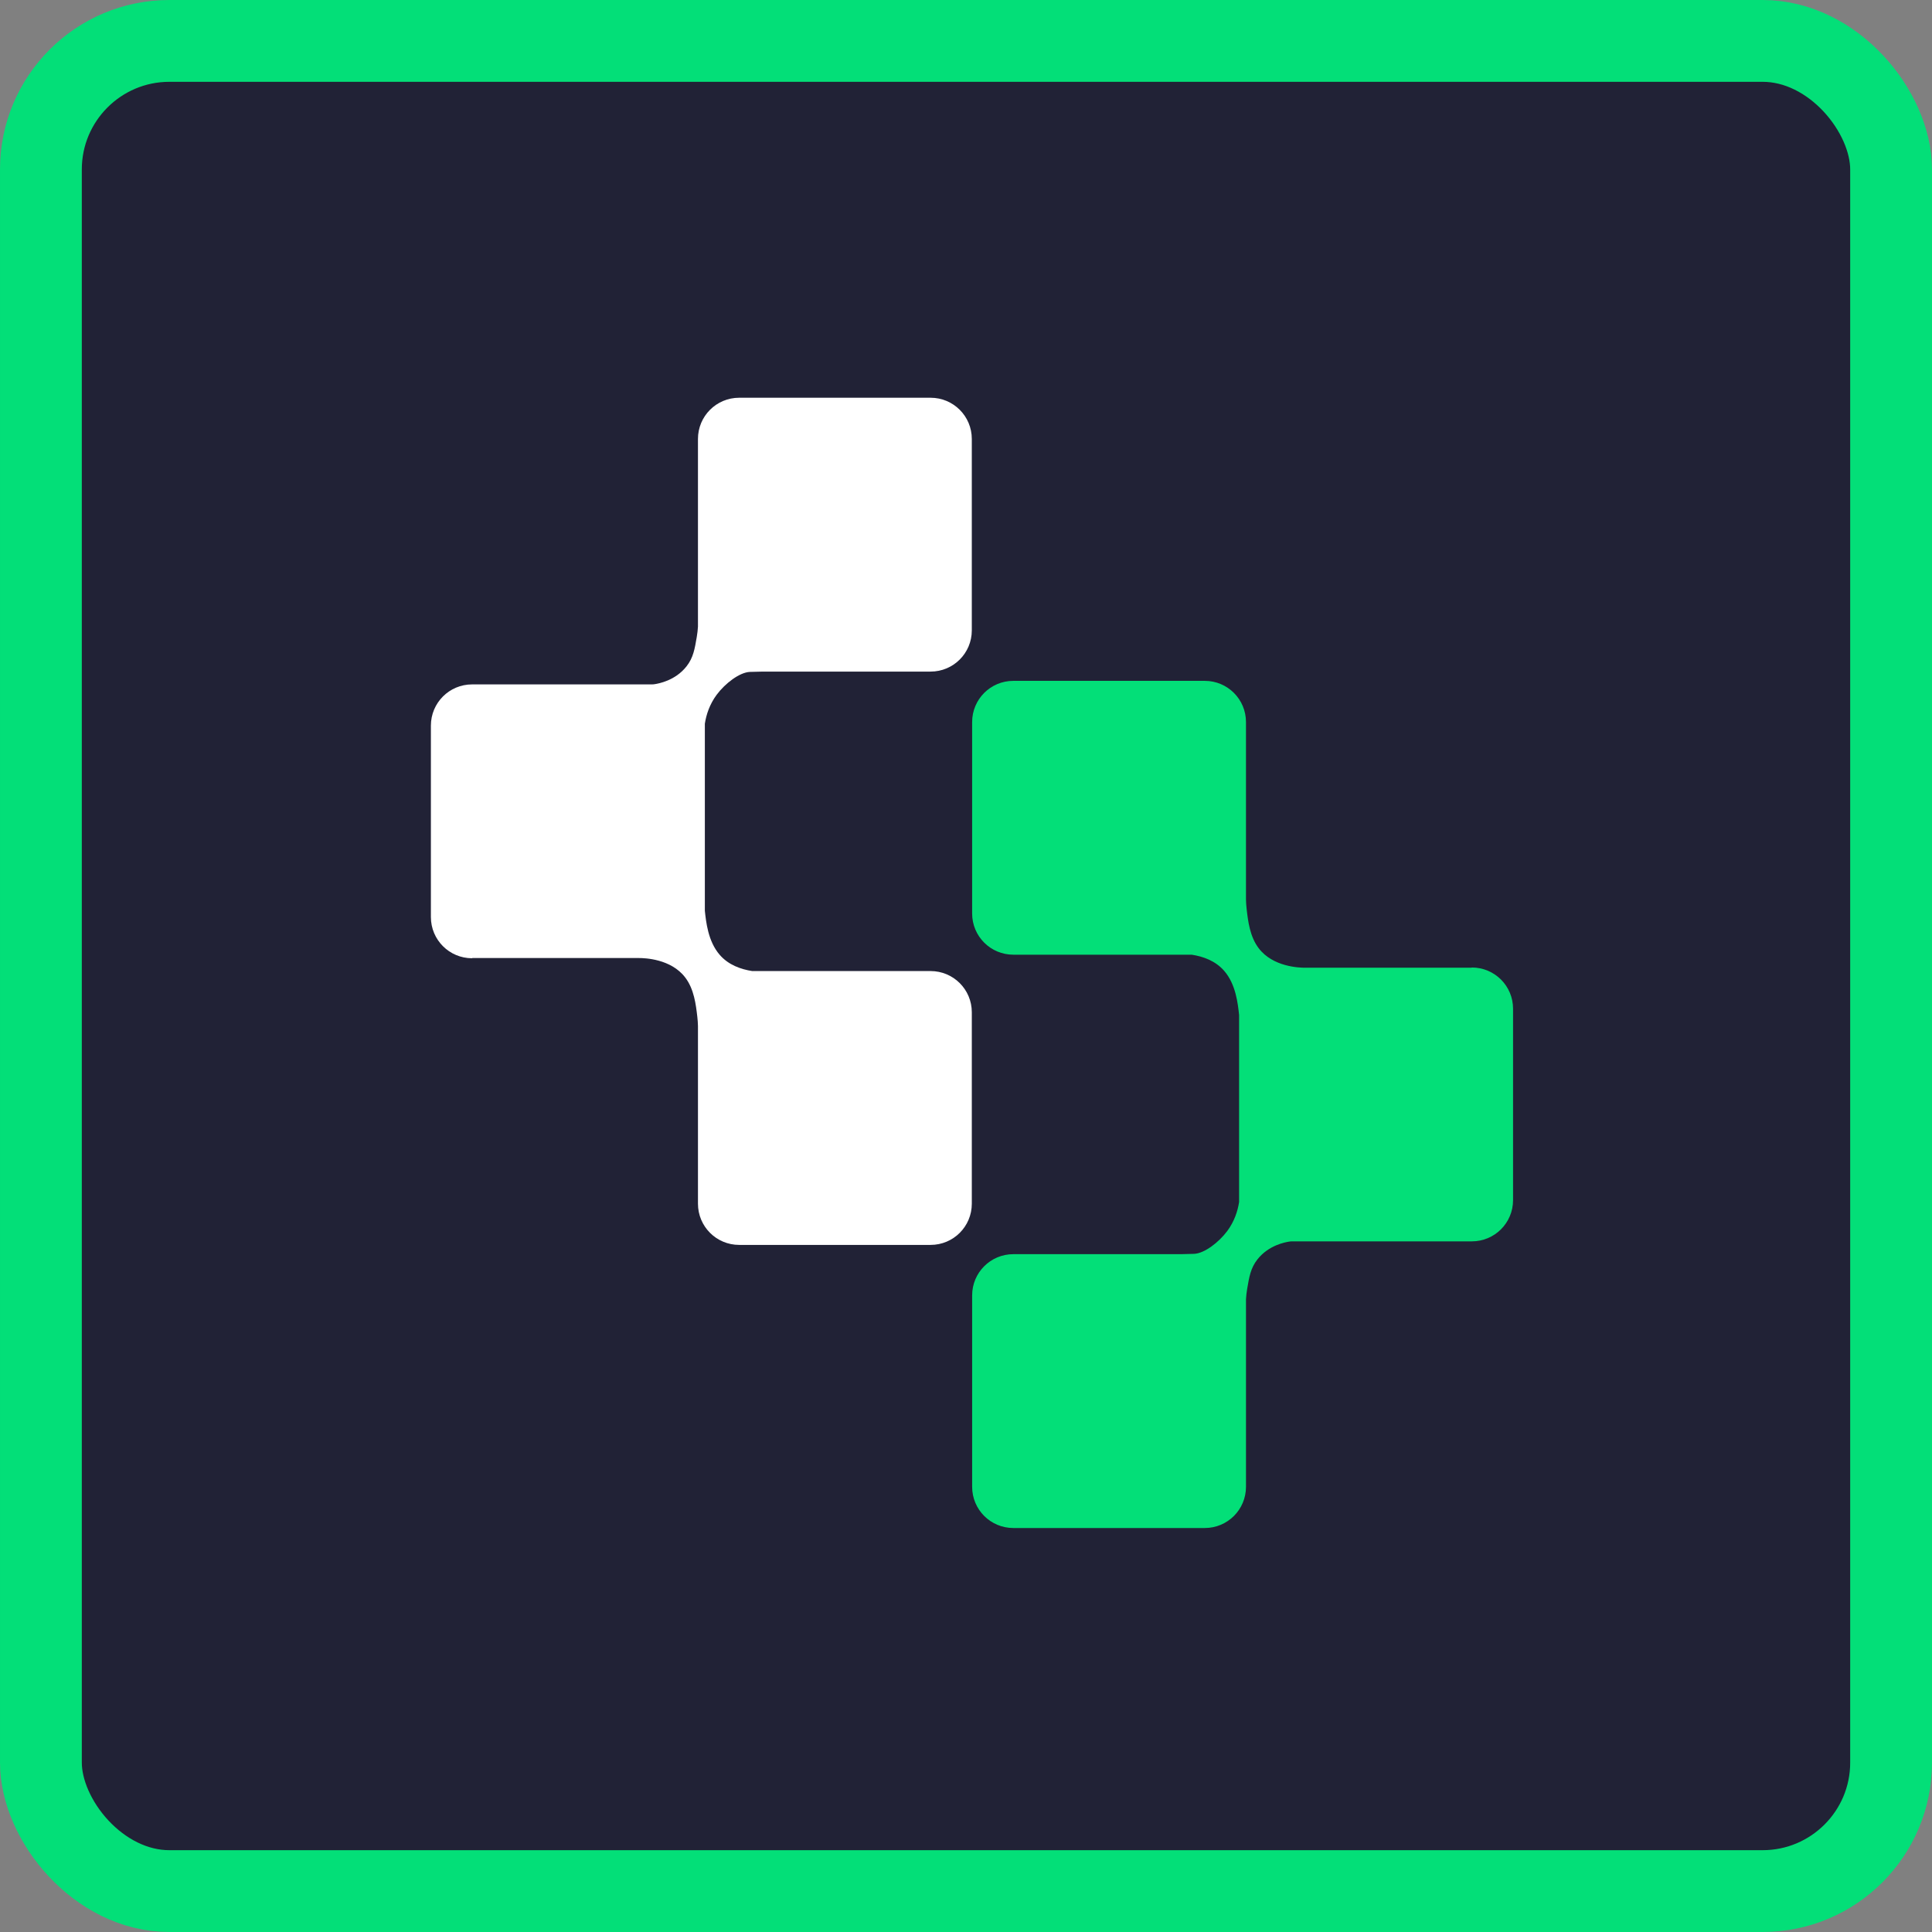
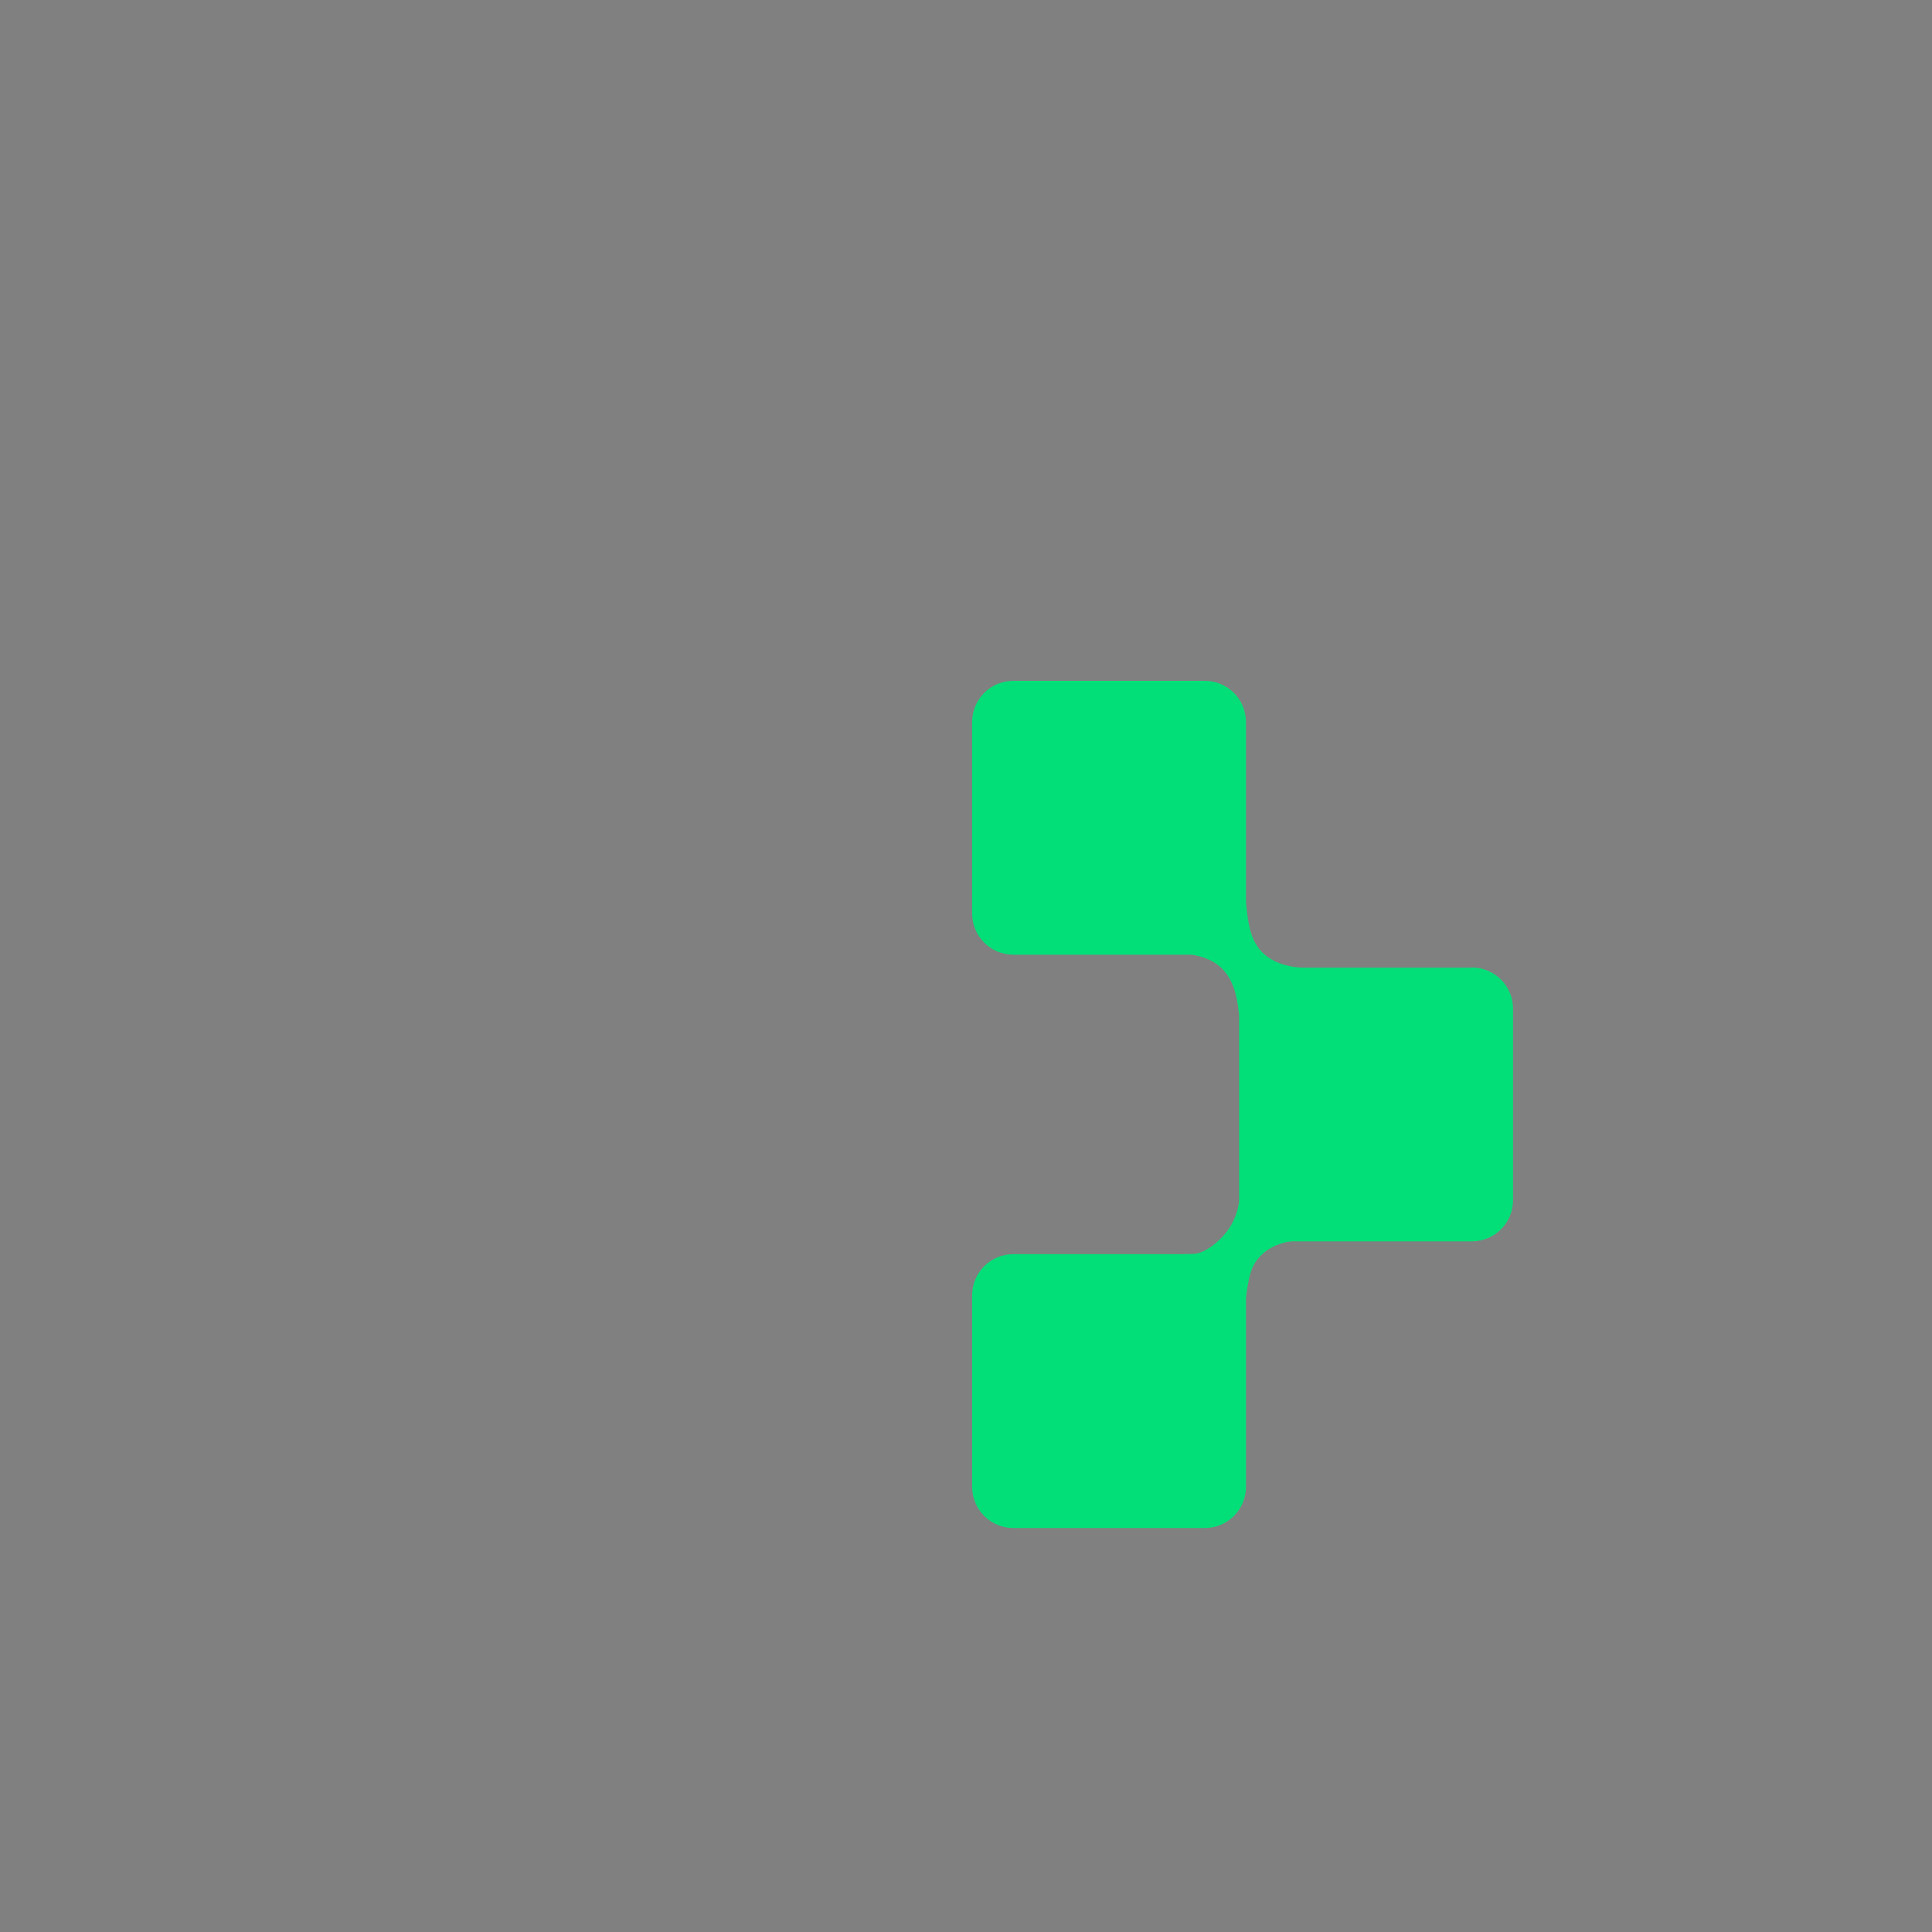
<svg xmlns="http://www.w3.org/2000/svg" id="Layer_2" data-name="Layer 2" viewBox="0 0 179.48 179.48">
  <rect x="0" y="0" width="179.48" height="179.48" fill="#808080" stroke="none" />
  <defs>
    <style>
      .cls-1 {
        fill: #03df78;
      }

      .cls-1, .cls-2 {
        stroke-width: 0px;
      }

      .cls-2 {
        fill: #fff;
      }

      .cls-3 {
        fill: #212236;
        stroke: #03df78;
        stroke-miterlimit: 10;
        stroke-width: 7.6px;
      }
    </style>
  </defs>
  <g id="Layer_1-2" data-name="Layer 1">
    <g>
-       <rect class="cls-3" x="3.8" y="3.8" width="171.88" height="171.88" rx="11.94" ry="11.94" />
      <g>
        <path class="cls-1" d="M136.71,89.9h-15.48,0c-.52,0-2.97-.07-4.29-1.8-.83-1.08-1-2.53-1.13-3.66-.04-.31-.05-.59-.06-.85v-16.51c0-2.12-1.71-3.83-3.83-3.83h-17.78c-2.12,0-3.83,1.71-3.83,3.83v17.78c0,2.12,1.71,3.83,3.83,3.83h14.16,0,2.41c1.04.16,2.21.56,3.03,1.52,1.08,1.25,1.26,3.07,1.37,4.08v17.2c0,.06,0,.12,0,.18-.13.84-.44,1.8-1.1,2.69-.8,1.07-2.12,2.07-3.07,2.12-.09,0-.6.02-1.23.03h-15.57c-2.12,0-3.83,1.71-3.83,3.83v17.78c0,2.12,1.71,3.83,3.83,3.83h17.78c2.12,0,3.83-1.71,3.83-3.83v-17.43c.02-.3.05-.62.11-.96.19-1.11.32-1.93.95-2.73,1.05-1.34,2.62-1.6,2.91-1.65.11-.02.21-.03.31-.03h16.7c2.12,0,3.83-1.71,3.83-3.83v-17.78c0-2.12-1.71-3.83-3.83-3.83Z" />
-         <path class="cls-2" d="M43.88,89h15.48,0c.52,0,2.97.07,4.29,1.8.83,1.08,1,2.53,1.13,3.66.04.31.05.59.06.85v16.51c0,2.12,1.71,3.83,3.83,3.83h17.78c2.12,0,3.83-1.71,3.83-3.83v-17.78c0-2.12-1.71-3.83-3.83-3.83h-14.16,0-2.41c-1.04-.16-2.21-.56-3.03-1.52-1.08-1.25-1.26-3.07-1.37-4.08v-17.2c0-.06,0-.12,0-.18.13-.84.44-1.8,1.1-2.69.8-1.07,2.12-2.07,3.07-2.12.09,0,.6-.02,1.23-.03h15.57c2.12,0,3.83-1.71,3.83-3.83v-17.78c0-2.12-1.71-3.83-3.83-3.83h-17.78c-2.12,0-3.83,1.71-3.83,3.83v17.43c-.02.3-.05.62-.11.96-.19,1.11-.32,1.93-.95,2.73-1.05,1.34-2.62,1.6-2.91,1.65-.11.02-.21.03-.31.03h-16.7c-2.12,0-3.83,1.71-3.83,3.83v17.78c0,2.12,1.71,3.83,3.83,3.83Z" />
      </g>
    </g>
  </g>
</svg>